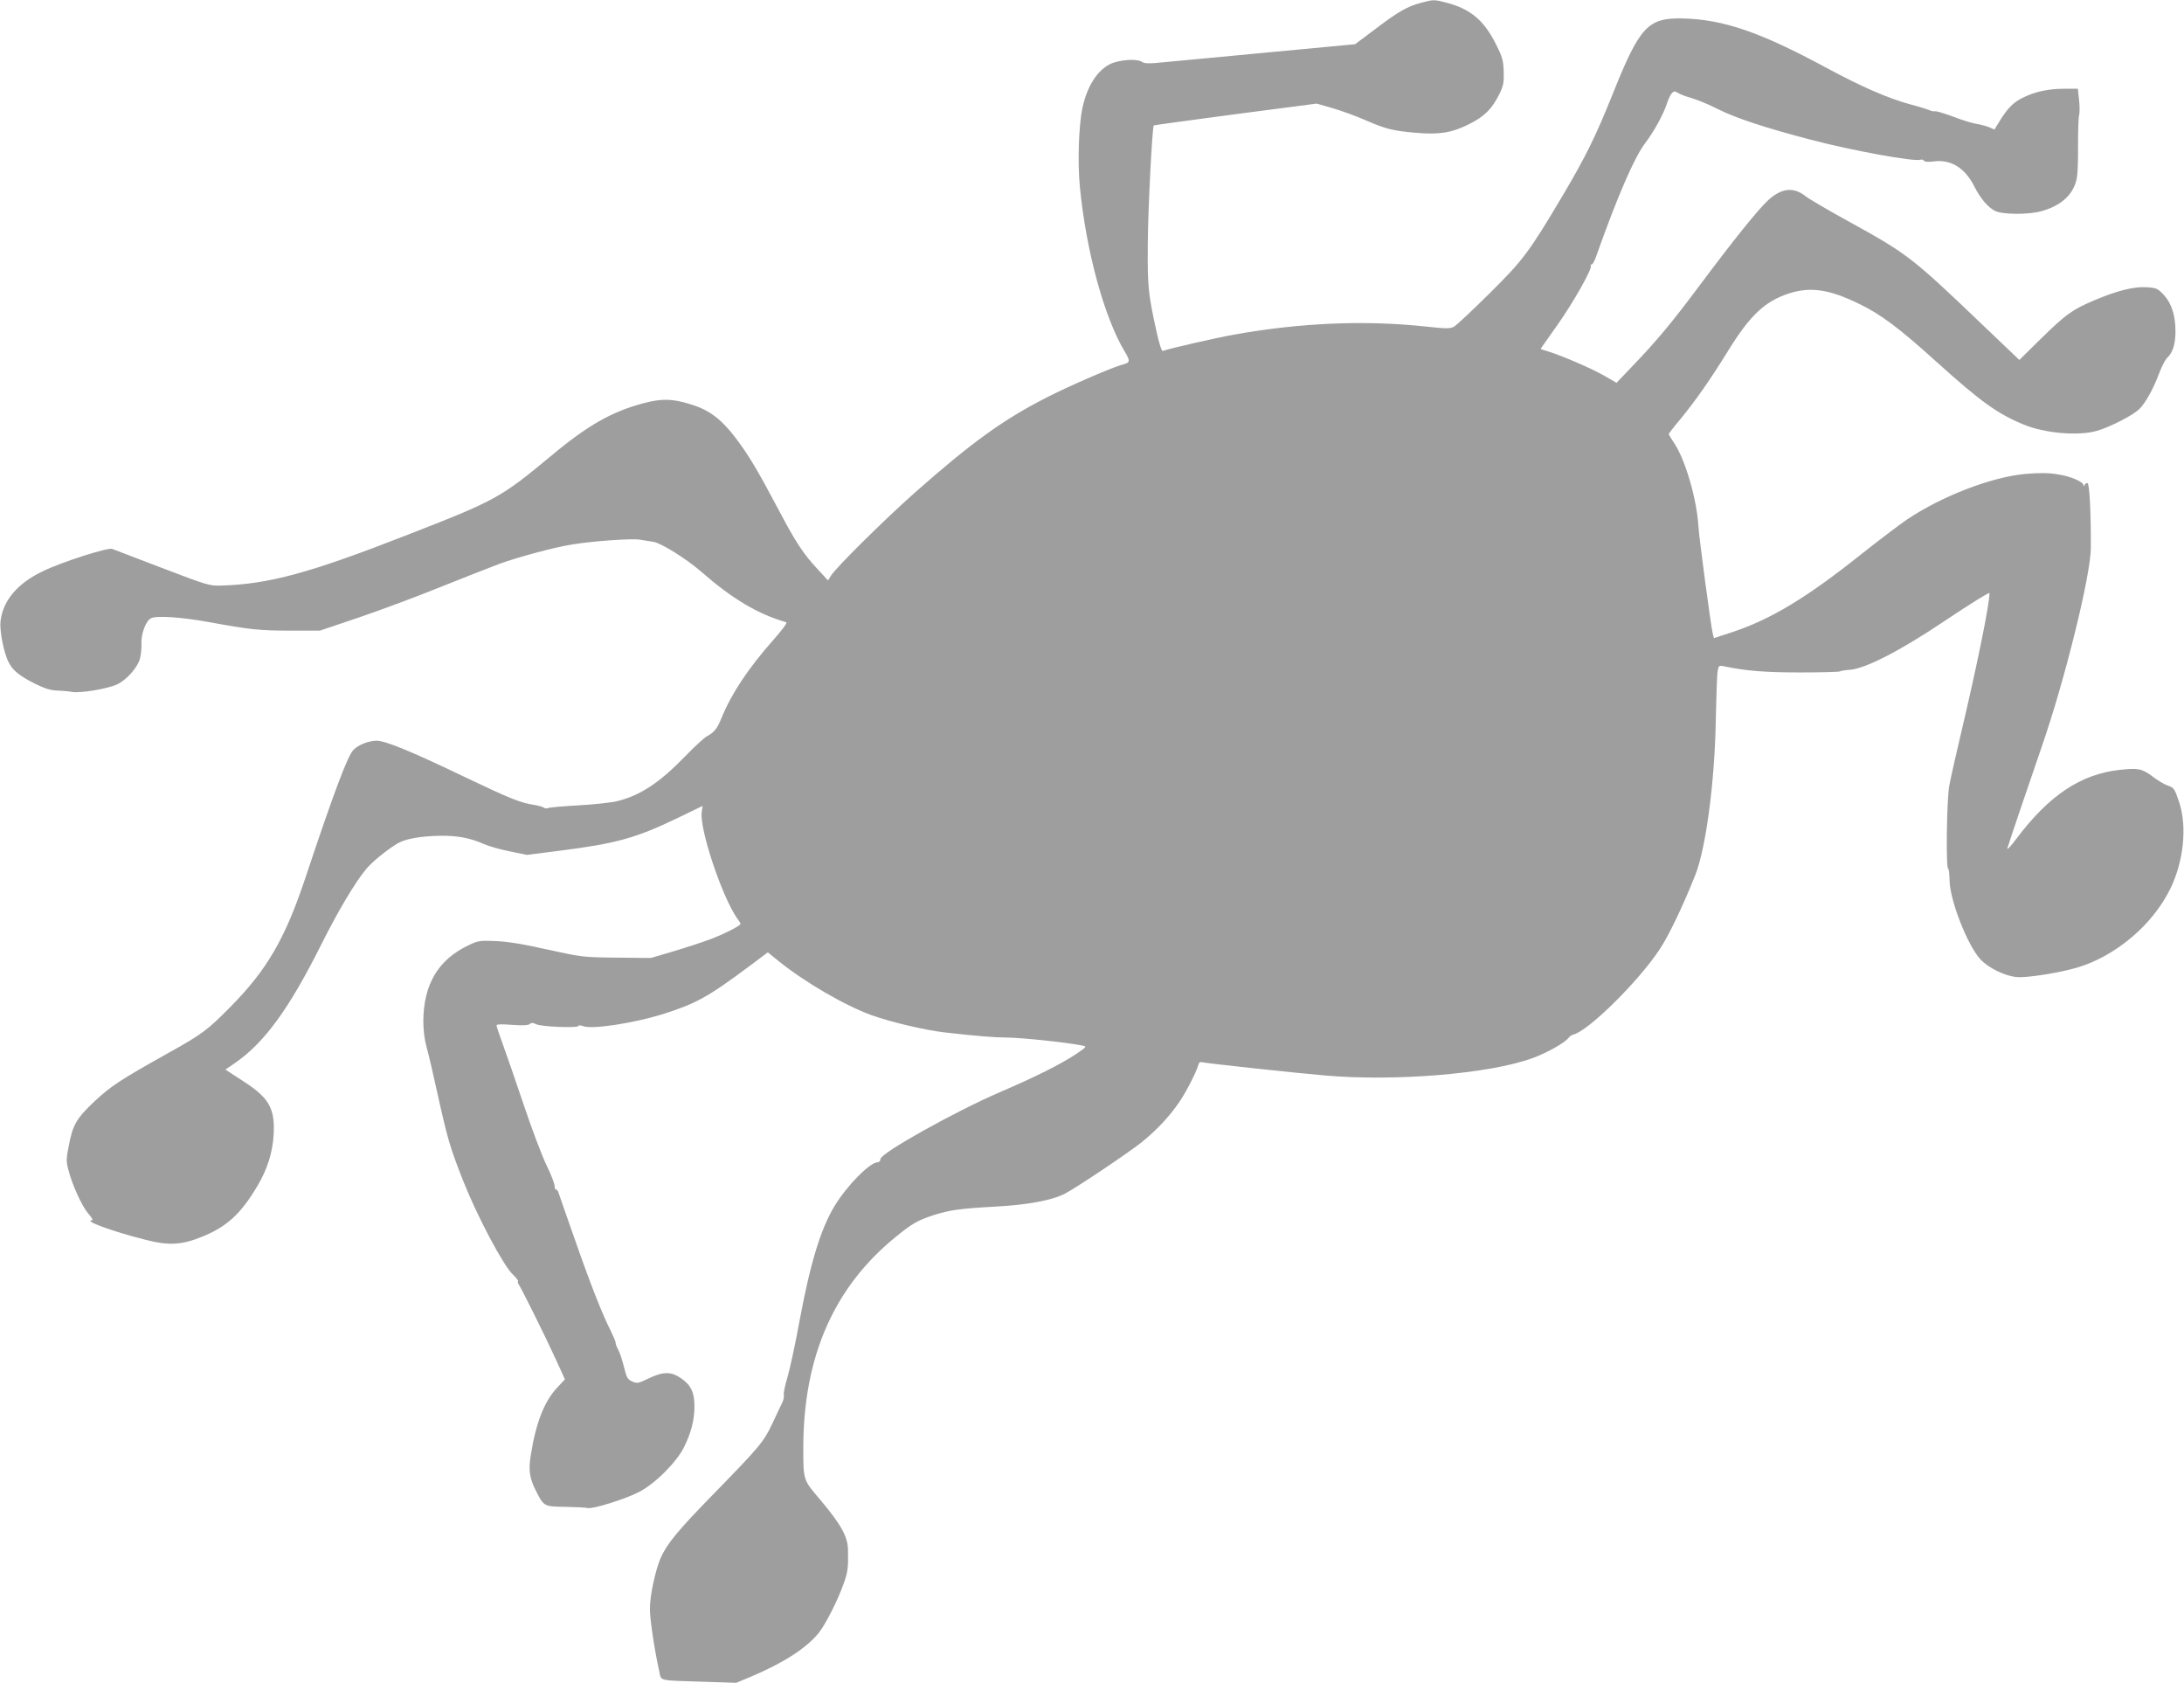
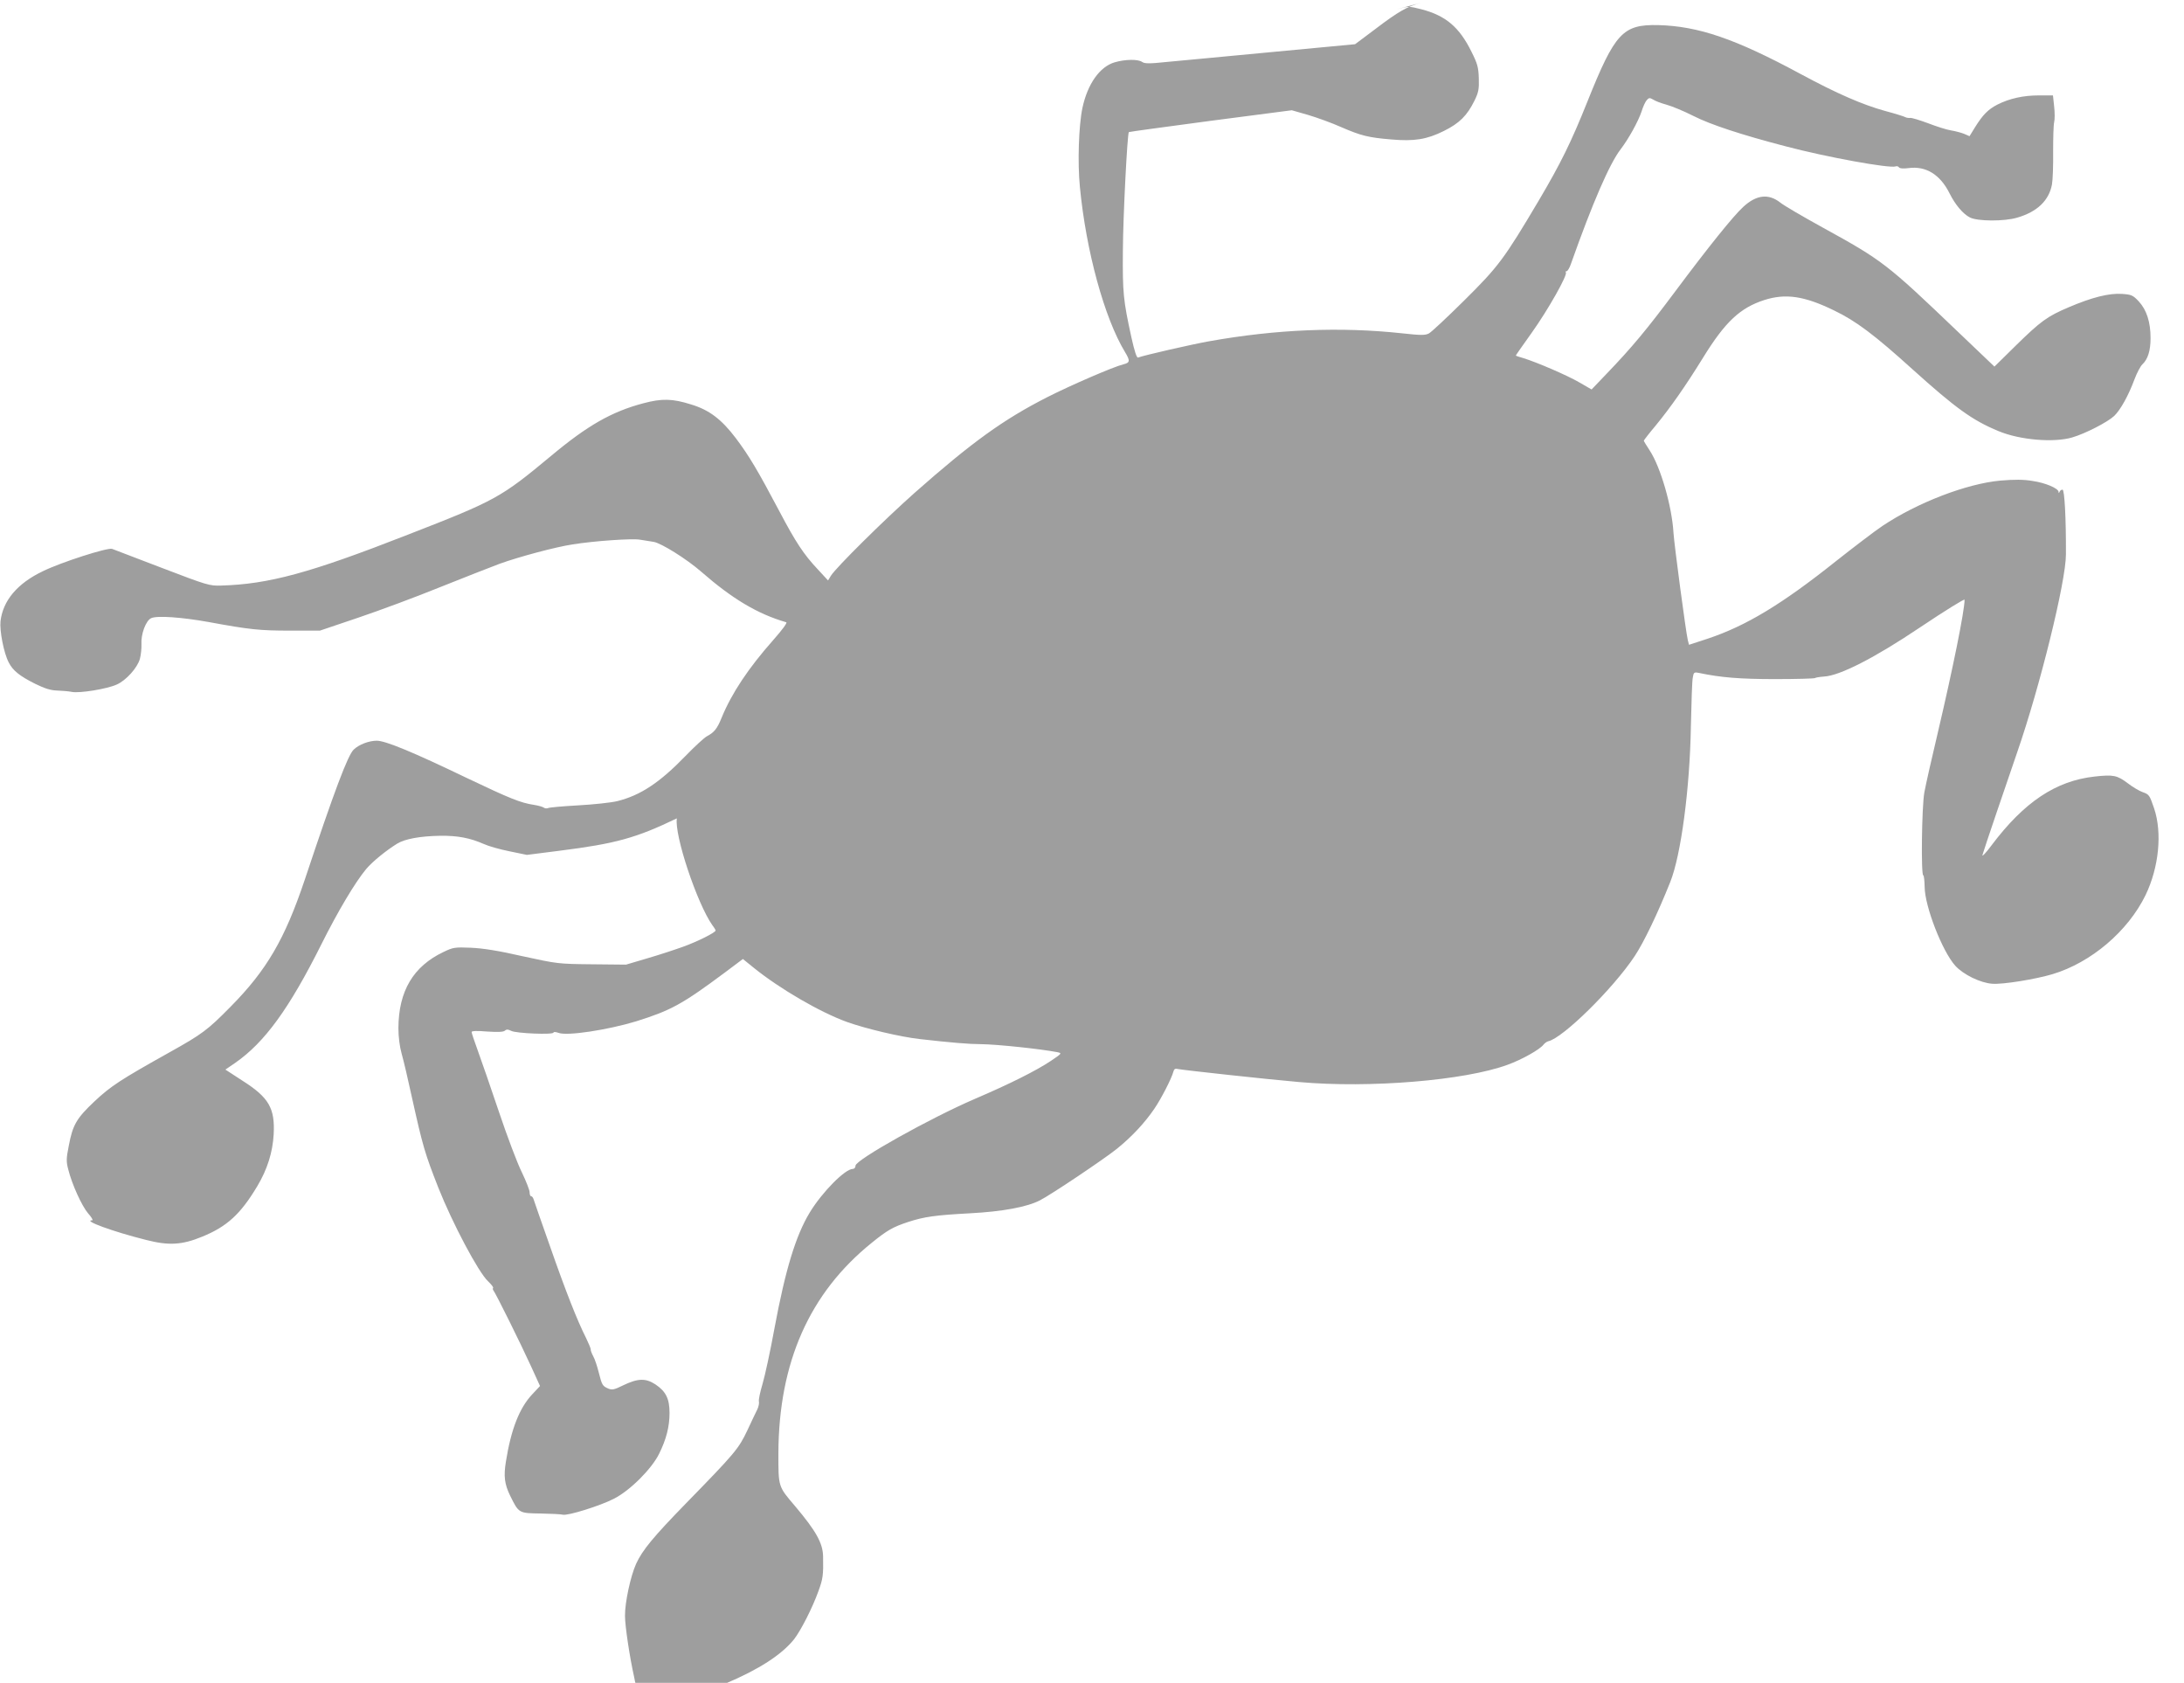
<svg xmlns="http://www.w3.org/2000/svg" version="1.0" width="1280pt" height="986pt" viewBox="0 0 1280 986" preserveAspectRatio="xMidYMid meet">
  <g transform="translate(0,986) scale(0.1,-0.1)" fill="#9e9e9e" stroke="none">
-     <path d="M8330 9844 c-81 -21 -135 -52 -268 -153 l-120 -90 -488 -46 c-269 -25 -546 -52 -616 -58 -103 -11 -130 -10 -144 0 -24 17 -99 16 -161 -2 -88 -26 -159 -127 -189 -267 -22 -104 -29 -321 -15 -463 36 -376 144 -769 264 -967 32 -53 30 -63 -10 -73 -57 -14 -303 -120 -447 -193 -255 -130 -440 -263 -776 -560 -179 -159 -458 -435 -490 -485 l-17 -28 -61 66 c-82 87 -129 159 -224 339 -127 240 -177 324 -255 428 -84 111 -156 166 -262 198 -110 35 -172 36 -281 7 -185 -49 -327 -130 -540 -308 -295 -245 -323 -261 -840 -462 -575 -225 -815 -290 -1095 -298 -67 -2 -81 2 -345 103 -151 58 -283 108 -293 112 -26 9 -298 -78 -406 -131 -149 -71 -234 -172 -248 -293 -6 -55 19 -186 48 -241 24 -48 64 -80 156 -126 55 -27 90 -38 127 -39 28 -1 67 -4 87 -8 44 -9 206 17 263 43 55 24 122 99 136 151 6 23 10 61 9 84 -4 60 26 140 57 154 34 16 178 6 339 -23 238 -44 299 -50 475 -50 l175 0 225 76 c124 42 340 122 480 179 140 56 298 118 349 137 111 40 326 98 426 113 122 20 348 36 395 28 25 -4 61 -10 81 -13 44 -7 193 -100 279 -175 181 -158 329 -247 498 -296 8 -2 -23 -44 -76 -104 -146 -165 -244 -312 -303 -456 -26 -64 -43 -85 -86 -108 -15 -8 -72 -60 -125 -115 -152 -157 -264 -231 -400 -265 -37 -9 -141 -20 -232 -25 -90 -5 -169 -12 -175 -16 -7 -3 -17 -2 -24 3 -7 5 -32 12 -57 16 -79 12 -139 36 -395 158 -316 152 -476 218 -527 218 -45 0 -104 -22 -135 -52 -34 -32 -112 -238 -287 -763 -117 -348 -223 -530 -436 -745 -133 -135 -165 -159 -355 -265 -288 -161 -345 -198 -441 -288 -106 -100 -128 -138 -151 -261 -15 -74 -15 -93 -3 -138 22 -88 79 -213 116 -257 20 -22 31 -41 25 -41 -60 0 119 -66 315 -115 133 -34 210 -30 329 19 145 59 225 132 323 296 59 99 90 198 96 304 8 152 -28 215 -180 312 l-103 67 57 39 c173 120 317 318 506 696 96 192 197 362 262 440 36 43 117 109 182 149 46 28 135 44 253 46 100 1 172 -12 254 -48 28 -13 96 -32 151 -43 l102 -21 189 24 c333 42 451 75 690 190 l151 73 -5 -34 c-16 -96 118 -498 208 -626 11 -14 19 -28 19 -31 0 -12 -109 -66 -190 -95 -47 -17 -141 -48 -210 -68 l-125 -37 -200 2 c-198 2 -203 3 -405 47 -144 33 -235 47 -305 50 -94 4 -104 2 -160 -25 -177 -84 -263 -229 -264 -446 0 -50 7 -107 19 -150 11 -38 38 -153 60 -255 64 -288 76 -329 155 -530 83 -209 234 -494 291 -548 20 -19 33 -36 30 -39 -3 -4 -2 -11 3 -17 13 -16 160 -312 220 -444 l52 -114 -46 -49 c-75 -80 -124 -205 -154 -394 -14 -86 -8 -132 25 -200 51 -103 50 -102 178 -104 61 -1 120 -4 131 -7 29 -7 219 52 300 94 94 48 220 174 264 263 42 85 61 159 61 239 0 83 -21 126 -82 167 -58 38 -103 37 -192 -6 -50 -25 -63 -27 -85 -18 -34 15 -37 20 -56 95 -9 36 -23 79 -33 96 -9 17 -15 34 -14 39 1 4 -12 35 -28 68 -50 99 -116 265 -211 537 -50 141 -93 265 -96 275 -3 9 -9 17 -14 17 -5 0 -9 10 -9 23 0 13 -21 66 -46 118 -26 52 -86 211 -134 354 -48 143 -104 304 -124 359 -20 54 -36 103 -36 108 0 7 32 8 91 3 63 -4 94 -3 104 5 10 9 19 8 37 -1 27 -15 248 -24 248 -10 0 5 13 4 30 -2 50 -19 287 17 455 68 204 64 270 100 521 287 l104 78 63 -51 c152 -123 389 -261 547 -318 112 -40 312 -87 425 -100 184 -21 292 -30 360 -30 96 -1 350 -28 448 -47 28 -6 27 -7 -38 -51 -87 -58 -241 -135 -444 -222 -263 -113 -701 -358 -701 -392 0 -11 -7 -19 -16 -19 -45 0 -179 -135 -252 -255 -82 -135 -143 -335 -207 -679 -24 -132 -56 -279 -70 -326 -14 -47 -24 -93 -21 -103 2 -10 -2 -30 -9 -45 -8 -15 -34 -71 -59 -124 -51 -108 -73 -134 -360 -428 -189 -194 -255 -273 -292 -354 -32 -71 -66 -226 -65 -305 0 -60 28 -245 54 -360 14 -63 -14 -56 267 -65 l185 -6 84 35 c196 83 327 168 400 258 40 51 109 186 144 284 26 71 29 93 27 201 -1 79 -41 150 -164 296 -100 117 -98 112 -98 310 2 532 182 939 547 1233 91 74 125 93 213 122 95 31 159 40 363 51 191 10 335 37 410 76 65 33 375 241 451 302 89 72 163 152 219 234 40 58 102 179 112 218 4 16 11 20 29 15 28 -6 522 -60 708 -76 414 -37 970 9 1221 101 84 30 190 90 211 118 7 9 20 18 28 20 85 18 379 307 506 498 54 81 136 252 209 435 63 157 115 548 121 914 3 138 7 265 11 283 5 32 8 34 37 28 128 -27 241 -36 447 -36 124 0 228 3 232 6 3 3 27 7 54 9 92 5 297 110 559 286 151 101 264 171 264 164 0 -65 -70 -409 -156 -775 -36 -151 -72 -311 -80 -355 -15 -85 -20 -485 -6 -485 4 0 7 -30 8 -68 1 -114 103 -376 179 -461 47 -52 147 -101 217 -106 61 -5 252 26 353 56 227 68 443 252 546 464 78 162 98 364 50 507 -27 79 -29 82 -68 96 -18 6 -57 29 -87 52 -62 47 -85 51 -194 39 -227 -25 -413 -149 -604 -403 -33 -45 -58 -70 -53 -56 9 33 140 417 203 600 133 383 286 1002 286 1160 1 211 -8 380 -20 380 -7 0 -15 -6 -17 -12 -4 -10 -6 -10 -6 -1 -2 21 -77 53 -153 64 -52 9 -106 9 -189 2 -197 -18 -486 -129 -691 -266 -46 -31 -168 -124 -273 -207 -315 -251 -525 -378 -750 -453 l-110 -36 -7 27 c-11 44 -80 562 -84 629 -9 155 -75 384 -139 482 -19 29 -35 55 -35 58 0 2 31 43 70 89 87 106 174 230 279 400 128 207 215 289 357 335 125 40 235 24 409 -61 128 -61 239 -145 460 -345 252 -227 351 -299 504 -362 124 -52 324 -69 432 -37 76 22 208 90 246 126 37 36 83 118 119 215 14 37 35 77 46 87 32 30 48 80 48 154 0 94 -23 165 -69 215 -35 37 -43 40 -99 44 -75 5 -175 -20 -311 -78 -127 -54 -164 -81 -311 -225 l-125 -123 -215 205 c-416 398 -441 417 -790 609 -118 65 -231 131 -250 147 -69 54 -140 46 -217 -25 -59 -54 -206 -237 -400 -497 -165 -221 -251 -325 -402 -482 l-87 -91 -71 41 c-70 41 -251 119 -330 143 -24 7 -43 13 -43 15 0 2 43 63 95 136 94 132 211 339 198 351 -3 4 -1 7 5 7 5 0 17 19 25 43 125 353 226 587 291 671 48 63 103 163 123 222 8 27 22 57 30 66 13 15 18 15 37 4 11 -8 48 -22 81 -31 32 -9 102 -38 155 -65 100 -51 283 -111 540 -178 242 -64 612 -131 646 -118 7 3 16 0 20 -6 4 -6 25 -8 55 -4 103 14 186 -38 241 -148 33 -66 78 -120 119 -141 43 -23 203 -24 278 -1 117 34 185 100 203 193 5 27 8 113 7 193 0 80 2 157 6 173 4 15 4 57 0 92 l-7 65 -82 0 c-92 0 -173 -18 -244 -54 -54 -28 -85 -59 -131 -133 l-32 -52 -32 14 c-18 7 -52 16 -77 20 -25 4 -85 23 -134 42 -49 18 -97 33 -105 31 -9 -1 -21 1 -27 4 -6 4 -60 21 -120 37 -131 36 -283 102 -496 217 -382 206 -598 280 -835 286 -206 4 -252 -45 -413 -447 -96 -240 -158 -365 -285 -580 -204 -344 -237 -388 -438 -587 -100 -99 -193 -186 -207 -193 -22 -11 -47 -11 -156 1 -361 39 -737 24 -1134 -47 -100 -18 -381 -82 -414 -95 -8 -3 -21 37 -39 118 -48 219 -52 261 -50 508 1 201 26 686 35 695 2 2 217 31 479 66 l476 62 94 -27 c51 -15 140 -47 196 -72 115 -50 159 -61 292 -72 136 -12 209 0 308 49 93 46 137 90 181 179 23 47 27 66 25 130 -2 65 -8 86 -43 156 -71 144 -151 212 -295 249 -70 18 -74 18 -145 -1z" />
+     <path d="M8330 9844 c-81 -21 -135 -52 -268 -153 l-120 -90 -488 -46 c-269 -25 -546 -52 -616 -58 -103 -11 -130 -10 -144 0 -24 17 -99 16 -161 -2 -88 -26 -159 -127 -189 -267 -22 -104 -29 -321 -15 -463 36 -376 144 -769 264 -967 32 -53 30 -63 -10 -73 -57 -14 -303 -120 -447 -193 -255 -130 -440 -263 -776 -560 -179 -159 -458 -435 -490 -485 l-17 -28 -61 66 c-82 87 -129 159 -224 339 -127 240 -177 324 -255 428 -84 111 -156 166 -262 198 -110 35 -172 36 -281 7 -185 -49 -327 -130 -540 -308 -295 -245 -323 -261 -840 -462 -575 -225 -815 -290 -1095 -298 -67 -2 -81 2 -345 103 -151 58 -283 108 -293 112 -26 9 -298 -78 -406 -131 -149 -71 -234 -172 -248 -293 -6 -55 19 -186 48 -241 24 -48 64 -80 156 -126 55 -27 90 -38 127 -39 28 -1 67 -4 87 -8 44 -9 206 17 263 43 55 24 122 99 136 151 6 23 10 61 9 84 -4 60 26 140 57 154 34 16 178 6 339 -23 238 -44 299 -50 475 -50 l175 0 225 76 c124 42 340 122 480 179 140 56 298 118 349 137 111 40 326 98 426 113 122 20 348 36 395 28 25 -4 61 -10 81 -13 44 -7 193 -100 279 -175 181 -158 329 -247 498 -296 8 -2 -23 -44 -76 -104 -146 -165 -244 -312 -303 -456 -26 -64 -43 -85 -86 -108 -15 -8 -72 -60 -125 -115 -152 -157 -264 -231 -400 -265 -37 -9 -141 -20 -232 -25 -90 -5 -169 -12 -175 -16 -7 -3 -17 -2 -24 3 -7 5 -32 12 -57 16 -79 12 -139 36 -395 158 -316 152 -476 218 -527 218 -45 0 -104 -22 -135 -52 -34 -32 -112 -238 -287 -763 -117 -348 -223 -530 -436 -745 -133 -135 -165 -159 -355 -265 -288 -161 -345 -198 -441 -288 -106 -100 -128 -138 -151 -261 -15 -74 -15 -93 -3 -138 22 -88 79 -213 116 -257 20 -22 31 -41 25 -41 -60 0 119 -66 315 -115 133 -34 210 -30 329 19 145 59 225 132 323 296 59 99 90 198 96 304 8 152 -28 215 -180 312 l-103 67 57 39 c173 120 317 318 506 696 96 192 197 362 262 440 36 43 117 109 182 149 46 28 135 44 253 46 100 1 172 -12 254 -48 28 -13 96 -32 151 -43 l102 -21 189 24 c333 42 451 75 690 190 c-16 -96 118 -498 208 -626 11 -14 19 -28 19 -31 0 -12 -109 -66 -190 -95 -47 -17 -141 -48 -210 -68 l-125 -37 -200 2 c-198 2 -203 3 -405 47 -144 33 -235 47 -305 50 -94 4 -104 2 -160 -25 -177 -84 -263 -229 -264 -446 0 -50 7 -107 19 -150 11 -38 38 -153 60 -255 64 -288 76 -329 155 -530 83 -209 234 -494 291 -548 20 -19 33 -36 30 -39 -3 -4 -2 -11 3 -17 13 -16 160 -312 220 -444 l52 -114 -46 -49 c-75 -80 -124 -205 -154 -394 -14 -86 -8 -132 25 -200 51 -103 50 -102 178 -104 61 -1 120 -4 131 -7 29 -7 219 52 300 94 94 48 220 174 264 263 42 85 61 159 61 239 0 83 -21 126 -82 167 -58 38 -103 37 -192 -6 -50 -25 -63 -27 -85 -18 -34 15 -37 20 -56 95 -9 36 -23 79 -33 96 -9 17 -15 34 -14 39 1 4 -12 35 -28 68 -50 99 -116 265 -211 537 -50 141 -93 265 -96 275 -3 9 -9 17 -14 17 -5 0 -9 10 -9 23 0 13 -21 66 -46 118 -26 52 -86 211 -134 354 -48 143 -104 304 -124 359 -20 54 -36 103 -36 108 0 7 32 8 91 3 63 -4 94 -3 104 5 10 9 19 8 37 -1 27 -15 248 -24 248 -10 0 5 13 4 30 -2 50 -19 287 17 455 68 204 64 270 100 521 287 l104 78 63 -51 c152 -123 389 -261 547 -318 112 -40 312 -87 425 -100 184 -21 292 -30 360 -30 96 -1 350 -28 448 -47 28 -6 27 -7 -38 -51 -87 -58 -241 -135 -444 -222 -263 -113 -701 -358 -701 -392 0 -11 -7 -19 -16 -19 -45 0 -179 -135 -252 -255 -82 -135 -143 -335 -207 -679 -24 -132 -56 -279 -70 -326 -14 -47 -24 -93 -21 -103 2 -10 -2 -30 -9 -45 -8 -15 -34 -71 -59 -124 -51 -108 -73 -134 -360 -428 -189 -194 -255 -273 -292 -354 -32 -71 -66 -226 -65 -305 0 -60 28 -245 54 -360 14 -63 -14 -56 267 -65 l185 -6 84 35 c196 83 327 168 400 258 40 51 109 186 144 284 26 71 29 93 27 201 -1 79 -41 150 -164 296 -100 117 -98 112 -98 310 2 532 182 939 547 1233 91 74 125 93 213 122 95 31 159 40 363 51 191 10 335 37 410 76 65 33 375 241 451 302 89 72 163 152 219 234 40 58 102 179 112 218 4 16 11 20 29 15 28 -6 522 -60 708 -76 414 -37 970 9 1221 101 84 30 190 90 211 118 7 9 20 18 28 20 85 18 379 307 506 498 54 81 136 252 209 435 63 157 115 548 121 914 3 138 7 265 11 283 5 32 8 34 37 28 128 -27 241 -36 447 -36 124 0 228 3 232 6 3 3 27 7 54 9 92 5 297 110 559 286 151 101 264 171 264 164 0 -65 -70 -409 -156 -775 -36 -151 -72 -311 -80 -355 -15 -85 -20 -485 -6 -485 4 0 7 -30 8 -68 1 -114 103 -376 179 -461 47 -52 147 -101 217 -106 61 -5 252 26 353 56 227 68 443 252 546 464 78 162 98 364 50 507 -27 79 -29 82 -68 96 -18 6 -57 29 -87 52 -62 47 -85 51 -194 39 -227 -25 -413 -149 -604 -403 -33 -45 -58 -70 -53 -56 9 33 140 417 203 600 133 383 286 1002 286 1160 1 211 -8 380 -20 380 -7 0 -15 -6 -17 -12 -4 -10 -6 -10 -6 -1 -2 21 -77 53 -153 64 -52 9 -106 9 -189 2 -197 -18 -486 -129 -691 -266 -46 -31 -168 -124 -273 -207 -315 -251 -525 -378 -750 -453 l-110 -36 -7 27 c-11 44 -80 562 -84 629 -9 155 -75 384 -139 482 -19 29 -35 55 -35 58 0 2 31 43 70 89 87 106 174 230 279 400 128 207 215 289 357 335 125 40 235 24 409 -61 128 -61 239 -145 460 -345 252 -227 351 -299 504 -362 124 -52 324 -69 432 -37 76 22 208 90 246 126 37 36 83 118 119 215 14 37 35 77 46 87 32 30 48 80 48 154 0 94 -23 165 -69 215 -35 37 -43 40 -99 44 -75 5 -175 -20 -311 -78 -127 -54 -164 -81 -311 -225 l-125 -123 -215 205 c-416 398 -441 417 -790 609 -118 65 -231 131 -250 147 -69 54 -140 46 -217 -25 -59 -54 -206 -237 -400 -497 -165 -221 -251 -325 -402 -482 l-87 -91 -71 41 c-70 41 -251 119 -330 143 -24 7 -43 13 -43 15 0 2 43 63 95 136 94 132 211 339 198 351 -3 4 -1 7 5 7 5 0 17 19 25 43 125 353 226 587 291 671 48 63 103 163 123 222 8 27 22 57 30 66 13 15 18 15 37 4 11 -8 48 -22 81 -31 32 -9 102 -38 155 -65 100 -51 283 -111 540 -178 242 -64 612 -131 646 -118 7 3 16 0 20 -6 4 -6 25 -8 55 -4 103 14 186 -38 241 -148 33 -66 78 -120 119 -141 43 -23 203 -24 278 -1 117 34 185 100 203 193 5 27 8 113 7 193 0 80 2 157 6 173 4 15 4 57 0 92 l-7 65 -82 0 c-92 0 -173 -18 -244 -54 -54 -28 -85 -59 -131 -133 l-32 -52 -32 14 c-18 7 -52 16 -77 20 -25 4 -85 23 -134 42 -49 18 -97 33 -105 31 -9 -1 -21 1 -27 4 -6 4 -60 21 -120 37 -131 36 -283 102 -496 217 -382 206 -598 280 -835 286 -206 4 -252 -45 -413 -447 -96 -240 -158 -365 -285 -580 -204 -344 -237 -388 -438 -587 -100 -99 -193 -186 -207 -193 -22 -11 -47 -11 -156 1 -361 39 -737 24 -1134 -47 -100 -18 -381 -82 -414 -95 -8 -3 -21 37 -39 118 -48 219 -52 261 -50 508 1 201 26 686 35 695 2 2 217 31 479 66 l476 62 94 -27 c51 -15 140 -47 196 -72 115 -50 159 -61 292 -72 136 -12 209 0 308 49 93 46 137 90 181 179 23 47 27 66 25 130 -2 65 -8 86 -43 156 -71 144 -151 212 -295 249 -70 18 -74 18 -145 -1z" />
  </g>
</svg>